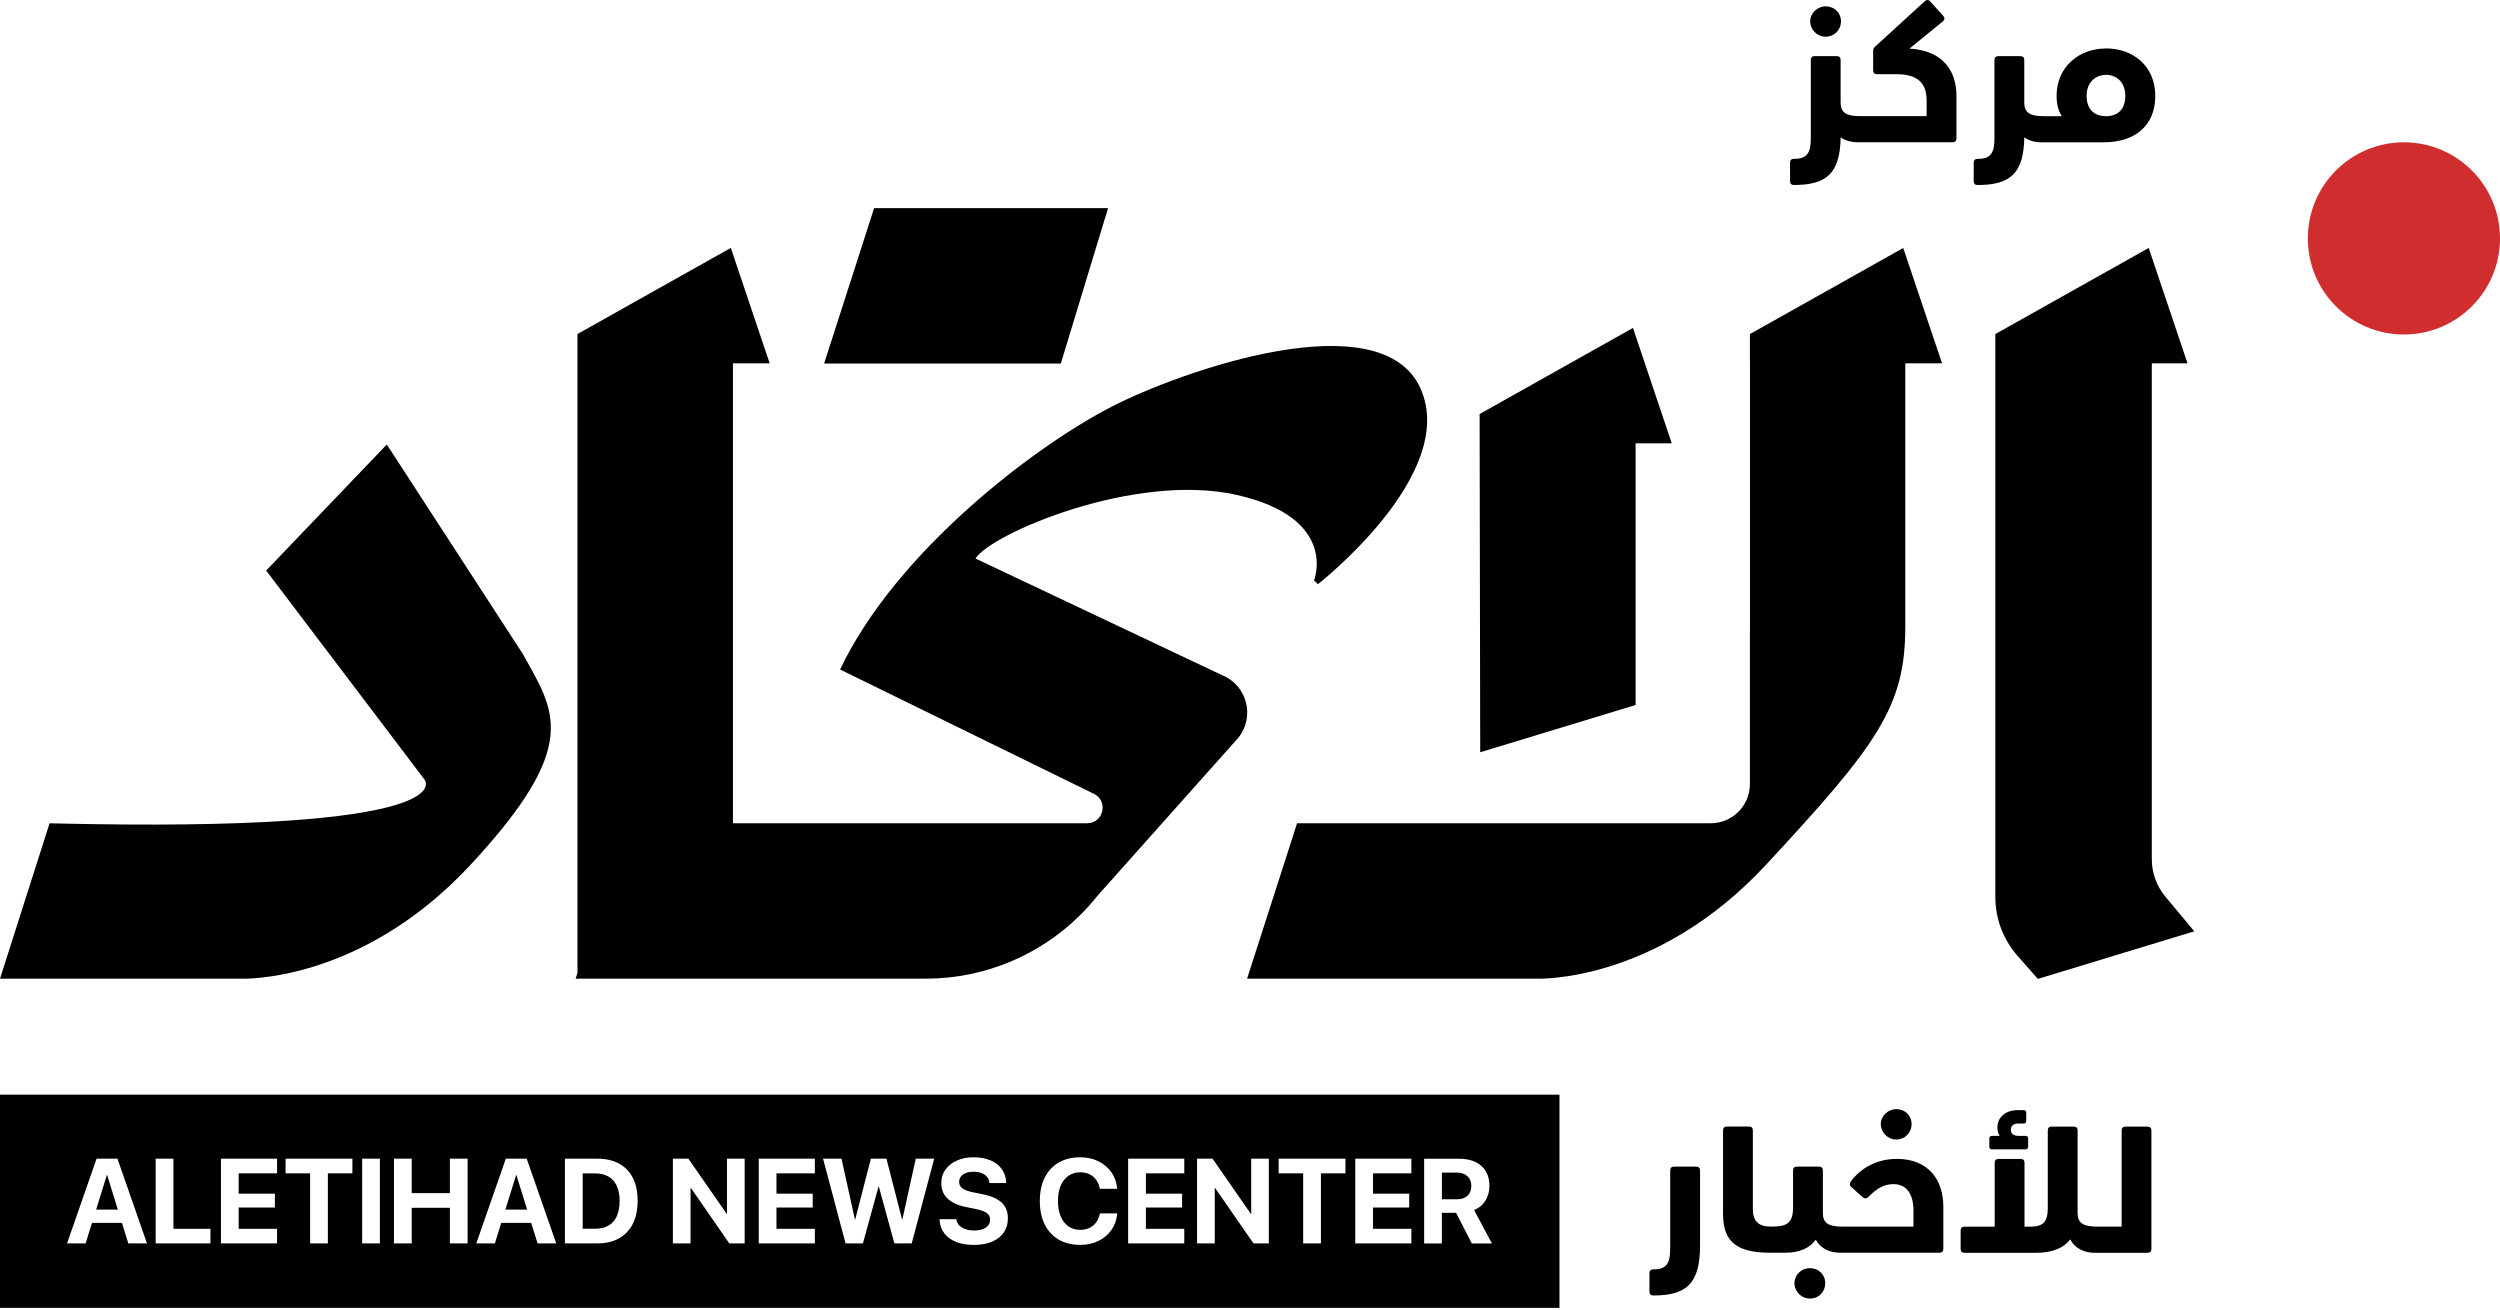
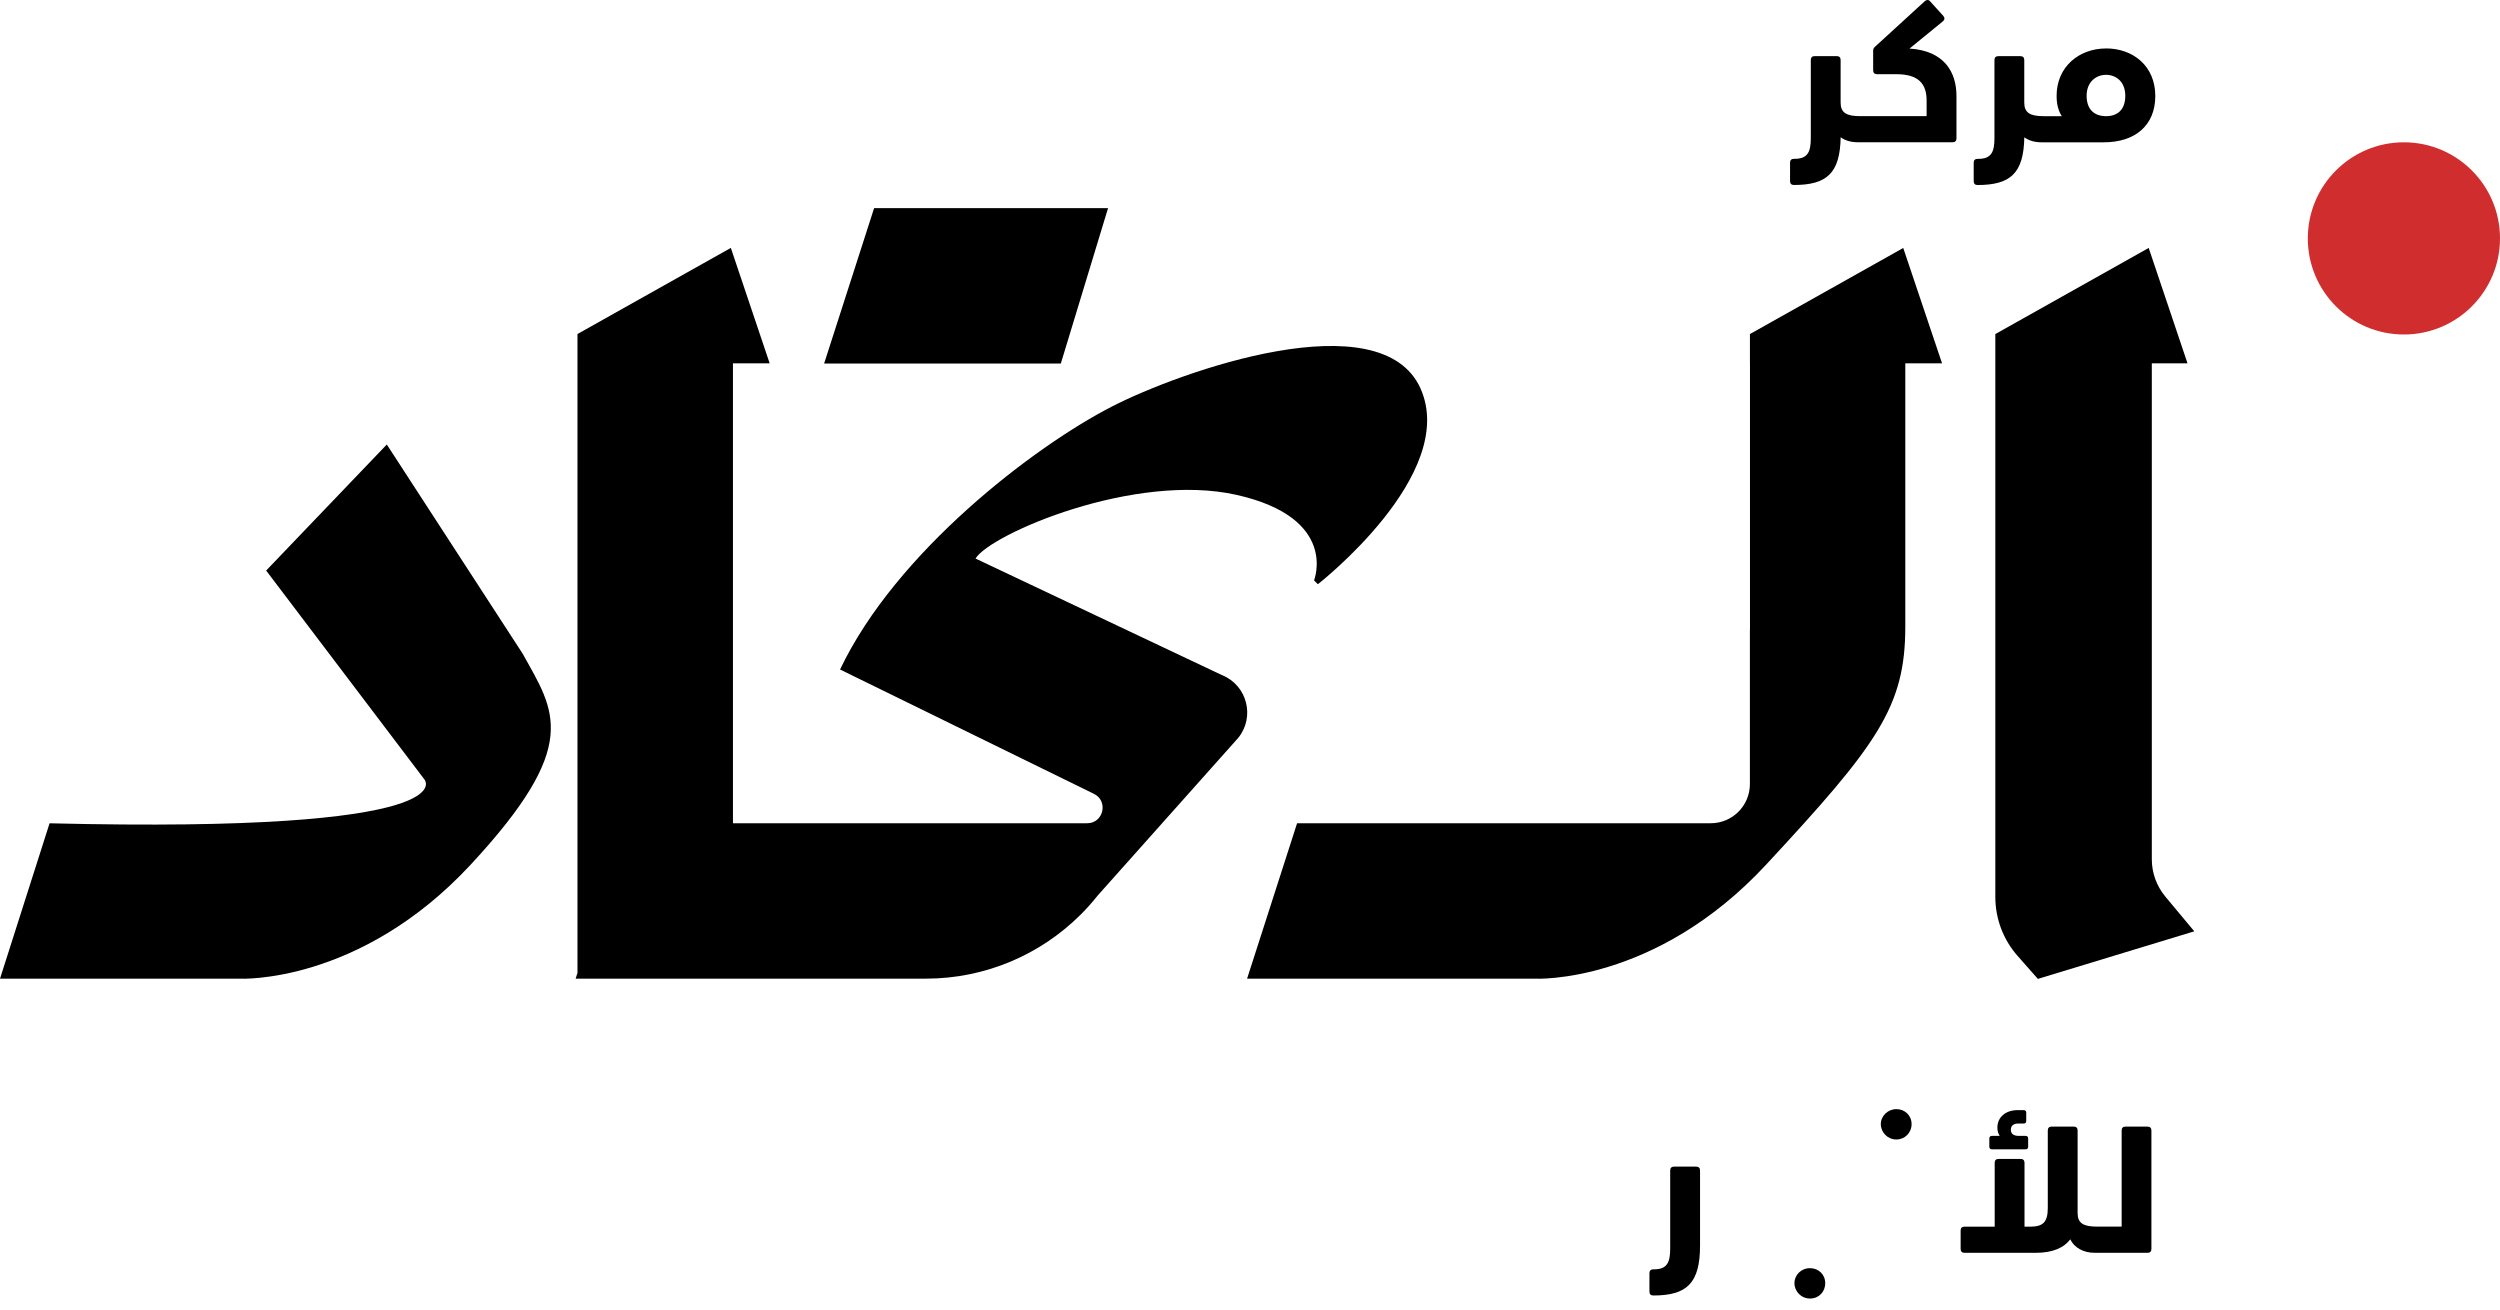
<svg xmlns="http://www.w3.org/2000/svg" width="500" height="262" viewBox="0 0 500 262" fill="none">
  <g clip-path="url(#clip0_5053_18499)">
    <path d="M480.781 66.899C491.392 66.899 500 58.291 500 47.68C500 37.069 491.392 28.462 480.781 28.462C470.17 28.462 461.563 37.061 461.563 47.68C461.563 58.299 470.17 66.899 480.781 66.899Z" fill="#D02D2E" />
    <path d="M334.808 233.325C334.311 233.325 334.039 233.598 334.039 234.094V249.714C334.039 252.487 333.422 253.866 330.809 253.866H330.657C330.16 253.866 329.887 254.138 329.887 254.635V258.33C329.887 258.827 330.16 259.099 330.657 259.099C337.389 259.099 340.009 256.639 340.009 249.097V234.094C340.009 233.598 339.737 233.325 339.24 233.325H334.808Z" fill="black" />
    <path d="M362.009 253.633C360.238 253.633 358.891 254.98 358.891 256.631C358.891 258.282 360.238 259.708 362.009 259.708C363.78 259.708 365.046 258.362 365.046 256.631C365.046 254.9 363.7 253.633 362.009 253.633Z" fill="black" />
    <path d="M379.28 227.899C380.971 227.899 382.317 226.553 382.317 224.822C382.317 223.091 380.971 221.824 379.28 221.824C377.589 221.824 376.162 223.171 376.162 224.822C376.162 226.473 377.509 227.899 379.28 227.899Z" fill="black" />
-     <path d="M379.28 231.786C375.513 231.786 372.203 233.517 370.16 236.29C369.887 236.715 369.927 237.14 370.312 237.444L372.54 239.448C372.925 239.753 373.309 239.753 373.654 239.408C375.497 237.525 376.924 236.827 378.695 236.827C381.276 236.827 382.694 238.751 382.694 242.133V245.323H368.461C365.728 245.323 364.574 244.633 364.574 242.63V234.086C364.574 233.589 364.301 233.317 363.804 233.317H359.38C358.883 233.317 358.611 233.589 358.611 234.086V241.508C358.611 244.697 357.265 245.314 354.419 245.314H354.075C351.807 245.314 350.573 244.313 350.573 241.812V226.08C350.573 225.583 350.3 225.311 349.803 225.311H345.379C344.882 225.311 344.61 225.583 344.61 226.08V242.854C344.61 248.568 347.631 250.508 353.898 250.548C353.898 250.548 353.914 250.548 353.922 250.548H357C359.805 250.548 361.889 249.698 363.155 247.935C364.005 249.554 365.736 250.548 368.044 250.548H387.895C388.392 250.548 388.665 250.275 388.665 249.779V241.315C388.665 236.234 385.932 231.77 379.28 231.77V231.786Z" fill="black" />
    <path d="M398.362 229.863H405.134C405.439 229.863 405.631 229.67 405.631 229.366V227.675C405.631 227.37 405.439 227.178 405.134 227.178H403.788C402.866 227.178 402.169 226.873 402.169 225.944C402.169 225.134 402.746 224.71 403.595 224.71H404.75C405.054 224.71 405.246 224.517 405.246 224.213V222.522C405.246 222.217 405.054 222.025 404.75 222.025H403.555C401.095 222.025 399.476 223.451 399.476 225.527C399.476 226.064 399.588 226.641 399.941 227.178H398.362C398.058 227.178 397.865 227.37 397.865 227.675V229.366C397.865 229.67 398.058 229.863 398.362 229.863Z" fill="black" />
    <path d="M429.522 225.319H425.098C424.601 225.319 424.329 225.591 424.329 226.088V245.323H419.408C416.675 245.323 415.521 244.633 415.521 242.63V226.088C415.521 225.591 415.248 225.319 414.751 225.319H410.327C409.831 225.319 409.558 225.591 409.558 226.088V241.596C409.558 244.561 408.484 245.331 406.016 245.331H404.902V232.556C404.902 232.059 404.629 231.786 404.132 231.786H399.708C399.211 231.786 398.939 232.059 398.939 232.556V245.331H392.896C392.399 245.331 392.127 245.603 392.127 246.1V249.795C392.127 250.291 392.399 250.564 392.896 250.564H407.13C410.632 250.564 412.788 249.522 414.054 247.871C414.864 249.522 416.635 250.564 418.975 250.564H429.514C430.011 250.564 430.283 250.291 430.283 249.795V226.096C430.283 225.599 430.011 225.327 429.514 225.327L429.522 225.319Z" fill="black" />
    <path d="M221.613 41.621H174.825L164.823 72.709H212.164L221.613 41.621Z" fill="black" />
    <path d="M244.454 135.053L195.102 111.707C198.091 106.81 226.927 94.364 247.371 98.988C267.816 103.621 262.807 116.075 262.807 116.075L263.576 116.844C263.576 116.844 291.771 94.869 284.109 77.71C276.223 60.054 236.167 74.216 222.35 81.325C206.746 89.347 179.169 110.425 168.013 133.899L218.784 158.767C221.733 160.21 220.707 164.65 217.422 164.65H146.591V72.661H153.932L146.166 49.58L115.495 66.803V194.584L115.126 195.73H185.18C197.081 195.73 208.117 190.921 216.147 182.907L216.163 182.891C217.349 181.705 218.471 180.446 219.521 179.124L247.636 147.587C251.05 143.396 249.447 137.089 244.438 135.037" fill="black" />
    <path d="M77.363 88.898L53.231 114.111L84.904 155.914C84.904 155.914 93.96 166.718 9.914 164.658L0 195.738H47.99C47.99 195.738 71.889 196.892 94.129 172.937C116.369 148.974 110.975 142.322 104.507 130.701L77.355 88.89L77.363 88.898Z" fill="black" />
    <path d="M433.064 179.308C431.317 177.216 430.363 174.58 430.363 171.863V72.669H437.504L429.738 49.588L399.067 66.811V179.38C399.059 183.724 400.646 187.924 403.515 191.177L407.57 195.778L438.858 186.265L433.056 179.308H433.064Z" fill="black" />
-     <path d="M296.043 150.449L327.114 141H327.122V88.666H334.351L326.593 65.584L295.922 82.807L296.043 150.449Z" fill="black" />
    <path d="M380.658 49.588L349.987 66.811V72.669H349.995V125.933H349.979V156.812C349.979 161.14 346.469 164.65 342.141 164.65H259.417L249.415 195.738H307.086C307.086 195.738 330.985 196.892 353.225 172.929C375.473 148.966 381.059 141.376 381.059 125.332V72.661H388.408L380.642 49.58L380.658 49.588Z" fill="black" />
-     <path d="M365.158 7.344C366.849 7.344 368.196 5.998 368.196 4.267C368.196 2.535 366.849 1.269 365.158 1.269C363.467 1.269 362.041 2.616 362.041 4.267C362.041 5.918 363.387 7.344 365.158 7.344Z" fill="black" />
    <path d="M381.892 9.724L388.584 4.259C388.969 3.914 388.969 3.569 388.664 3.185L386.052 0.299C385.747 -0.085 385.363 -0.085 384.978 0.219L374.976 9.372C374.744 9.564 374.631 9.836 374.631 10.141V14.068C374.631 14.565 374.904 14.838 375.401 14.838H379.248C383.712 14.838 385.323 16.761 385.323 20.111V23.229H372.011C369.278 23.229 368.124 22.539 368.124 20.536V11.992C368.124 11.495 367.851 11.223 367.354 11.223H362.93C362.433 11.223 362.161 11.495 362.161 11.992V27.612C362.161 30.385 361.544 31.764 358.931 31.764H358.779C358.282 31.764 358.01 32.036 358.01 32.533V36.228C358.01 36.725 358.282 36.997 358.779 36.997C365.359 36.997 368.011 34.649 368.132 27.452C369.013 28.109 370.207 28.454 371.594 28.454H390.524C391.021 28.454 391.293 28.181 391.293 27.684V19.181C391.293 14.453 388.873 10.141 381.908 9.716L381.892 9.724Z" fill="black" />
    <path d="M421.211 9.692C415.825 9.692 411.321 13.347 411.321 19.157C411.321 20.888 411.666 22.122 412.355 23.236H408.741C406.008 23.236 404.854 22.547 404.854 20.544V12C404.854 11.504 404.581 11.231 404.084 11.231H399.66C399.163 11.231 398.891 11.504 398.891 12V27.62C398.891 30.393 398.274 31.772 395.661 31.772H395.509C395.012 31.772 394.739 32.044 394.739 32.541V36.236C394.739 36.733 395.012 37.005 395.509 37.005C402.089 37.005 404.741 34.657 404.862 27.46C405.743 28.117 406.937 28.462 408.324 28.462H420.786C426.941 28.462 431.061 25.152 431.061 19.189C431.061 13.227 426.637 9.684 421.211 9.684V9.692ZM421.211 23.236C418.943 23.236 417.324 21.97 417.324 19.157C417.324 16.344 419.247 14.966 421.211 14.966C423.174 14.966 425.058 16.312 425.058 19.157C425.058 22.002 423.439 23.236 421.211 23.236Z" fill="black" />
-     <path fill-rule="evenodd" clip-rule="evenodd" d="M0 218.939H311.895V261.567H0V218.939ZM196.448 238.831C197.626 239.071 198.596 239.392 199.357 239.809L199.349 239.817C200.11 240.234 200.671 240.754 201.032 241.388C201.393 242.021 201.577 242.774 201.577 243.672C201.577 244.754 201.304 245.699 200.759 246.493C200.214 247.286 199.429 247.903 198.411 248.336C197.385 248.769 196.167 248.985 194.741 248.985C193.402 248.985 192.24 248.785 191.238 248.392C190.245 247.999 189.459 247.43 188.882 246.693C188.305 245.956 187.985 245.066 187.912 244.024V243.84H191.254L191.278 243.968C191.359 244.401 191.551 244.786 191.872 245.098C192.192 245.411 192.609 245.659 193.114 245.836C193.619 246.012 194.18 246.1 194.837 246.1C195.494 246.1 196.063 246.012 196.536 245.836C197.009 245.659 197.377 245.411 197.634 245.082C197.89 244.754 198.019 244.377 198.019 243.936C198.019 243.359 197.802 242.91 197.345 242.59C196.889 242.269 196.143 241.997 195.093 241.788L193.306 241.428C191.639 241.099 190.381 240.53 189.531 239.729C188.682 238.927 188.257 237.893 188.257 236.603C188.265 235.569 188.538 234.672 189.099 233.902C189.66 233.133 190.421 232.54 191.391 232.107C192.36 231.674 193.418 231.458 194.725 231.458C196.031 231.458 197.161 231.666 198.115 232.075C199.068 232.484 199.814 233.061 200.343 233.798C200.872 234.543 201.168 235.409 201.232 236.403V236.611H197.89L197.866 236.467C197.81 236.018 197.642 235.641 197.369 235.329C197.097 235.016 196.728 234.768 196.287 234.599C195.847 234.431 195.342 234.343 194.741 234.343C194.14 234.343 193.611 234.431 193.178 234.599C192.745 234.768 192.408 235.016 192.176 235.321C191.944 235.633 191.831 235.986 191.831 236.395C191.831 236.94 192.056 237.372 192.513 237.693C192.969 238.014 193.683 238.278 194.653 238.47L196.448 238.831ZM13.408 248.681L19.314 231.738H23.49L29.396 248.681H25.662L24.387 244.569H18.401L17.126 248.681H13.408ZM21.366 235.024L19.226 241.917H23.57L21.438 235.024H21.366ZM31.136 231.738H34.686V245.755H42.091V248.681H31.136V231.738ZM44.191 248.681H55.411V245.755H47.733V241.508H54.978V238.727H47.733V234.663H55.411V231.738H44.191V248.681ZM62.023 234.663H57.118V231.738H70.478V234.663H65.573V248.681H62.023V234.663ZM75.976 231.738H72.433V248.681H75.976V231.738ZM82.347 238.623H89.977V231.738H93.519V248.681H89.977V241.556H82.347V248.681H78.797V231.738H82.347V238.623ZM101.165 231.738L95.258 248.681H98.977L100.251 244.569H106.238L107.512 248.681H111.247L105.34 231.738H101.165ZM101.077 241.917L103.217 235.024H103.289L105.421 241.917H101.077ZM119.454 231.738C121.153 231.738 122.603 232.067 123.806 232.716H123.798C125 233.365 125.921 234.311 126.562 235.561C127.204 236.811 127.524 238.326 127.524 240.121V240.145C127.524 241.933 127.212 243.471 126.571 244.746C125.929 246.02 125.008 246.998 123.806 247.671C122.603 248.344 121.153 248.681 119.454 248.681H112.986V231.738H119.454ZM123.357 243.239C123.733 242.405 123.918 241.38 123.918 240.161H123.926V240.137C123.926 238.967 123.733 237.973 123.349 237.156C122.964 236.339 122.411 235.721 121.682 235.305C120.952 234.888 120.071 234.68 119.037 234.68H116.537V245.747H119.037C120.095 245.747 120.976 245.531 121.706 245.114C122.435 244.697 122.98 244.072 123.357 243.239ZM145.396 242.75H145.324L137.678 231.738H134.577V248.681H138.111V237.597H138.183L145.861 248.681H148.931V231.738H145.396V242.75ZM162.972 248.681H151.752V231.738H162.972V234.663H155.294V238.727H162.539V241.508H155.294V245.755H162.972V248.681ZM180.475 243.88H180.411L177.285 231.738H174.176L171.05 243.88H170.978L168.301 231.738H164.615L169.111 248.681H172.581L175.699 237.34H175.771L178.88 248.681H182.342L186.838 231.738H183.152L180.475 243.88ZM219.962 242.79C219.81 243.463 219.561 244.04 219.201 244.513C218.84 244.986 218.391 245.347 217.862 245.595C217.333 245.844 216.724 245.972 216.043 245.972C215.145 245.972 214.36 245.739 213.687 245.275C213.021 244.81 212.501 244.145 212.14 243.279C211.779 242.413 211.595 241.388 211.595 240.201C211.595 239.007 211.779 237.989 212.14 237.14C212.501 236.29 213.021 235.625 213.687 235.16C214.352 234.696 215.137 234.463 216.043 234.463C216.748 234.463 217.365 234.591 217.894 234.848C218.423 235.104 218.864 235.465 219.209 235.93C219.553 236.395 219.794 236.932 219.922 237.565L219.97 237.765H223.432V237.645C223.312 236.451 222.935 235.385 222.278 234.455C221.621 233.525 220.771 232.788 219.697 232.259C218.624 231.73 217.405 231.458 216.035 231.458C214.384 231.458 212.949 231.81 211.747 232.508C210.537 233.213 209.607 234.207 208.95 235.513C208.293 236.819 207.964 238.382 207.964 240.201C207.964 242.037 208.293 243.6 208.95 244.906C209.607 246.212 210.537 247.222 211.747 247.919C212.957 248.617 214.384 248.977 216.035 248.977C217.405 248.977 218.624 248.713 219.697 248.184C220.771 247.655 221.629 246.925 222.286 245.996C222.943 245.066 223.32 244 223.432 242.806V242.678H219.978L219.954 242.798L219.962 242.79ZM236.856 248.681H225.628V231.738H236.856V234.663H229.178V238.727H236.415V241.508H229.178V245.755H236.856V248.681ZM250.24 242.75H250.16L242.514 231.738H239.413V248.681H242.947V237.597H243.019L250.697 248.681H253.766V231.738H250.24V242.75ZM260.635 234.663H255.73V231.738H269.09V234.663H264.185V248.681H260.635V234.663ZM271.053 248.681H282.274V245.755H274.596V241.508H281.841V238.727H274.596V234.663H282.274V231.738H271.053V248.681ZM297.06 240.161C296.507 241.027 295.762 241.644 294.824 242.013V242.021L298.39 248.689H294.359L291.209 242.558H288.372V248.689H284.83V231.746H291.827C293.101 231.746 294.183 231.963 295.088 232.395C295.994 232.828 296.683 233.453 297.164 234.255C297.645 235.056 297.885 236.026 297.885 237.164V237.188C297.885 238.302 297.613 239.296 297.06 240.161ZM293.51 239.144C294.015 238.679 294.263 238.03 294.263 237.196V237.172C294.263 236.355 294.007 235.705 293.486 235.233C292.965 234.76 292.267 234.519 291.402 234.519H288.38V239.849H291.442C292.323 239.849 293.005 239.608 293.51 239.144Z" fill="black" />
  </g>
  <defs>
    <clipPath id="clip0_5053_18499">
      <rect width="500" height="262" fill="white" />
    </clipPath>
  </defs>
</svg>